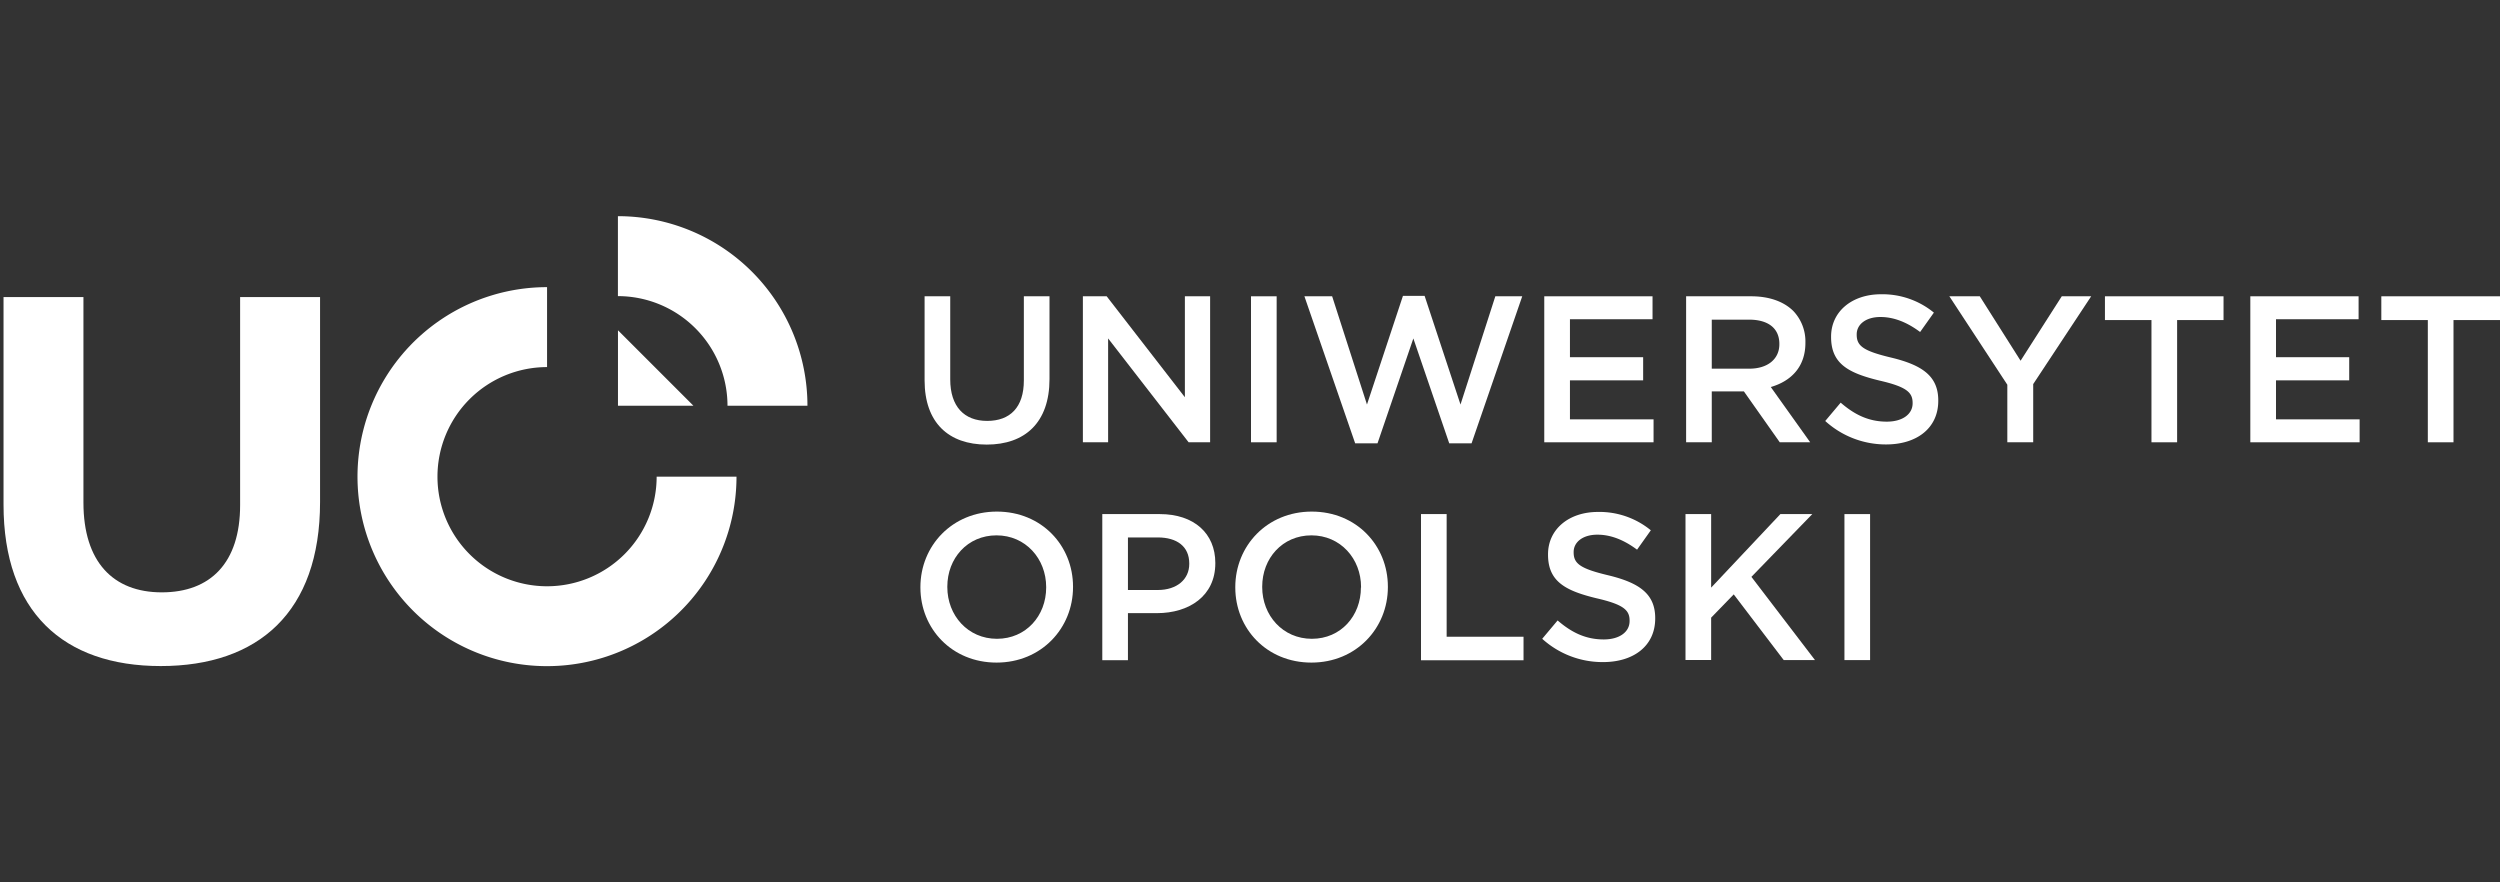
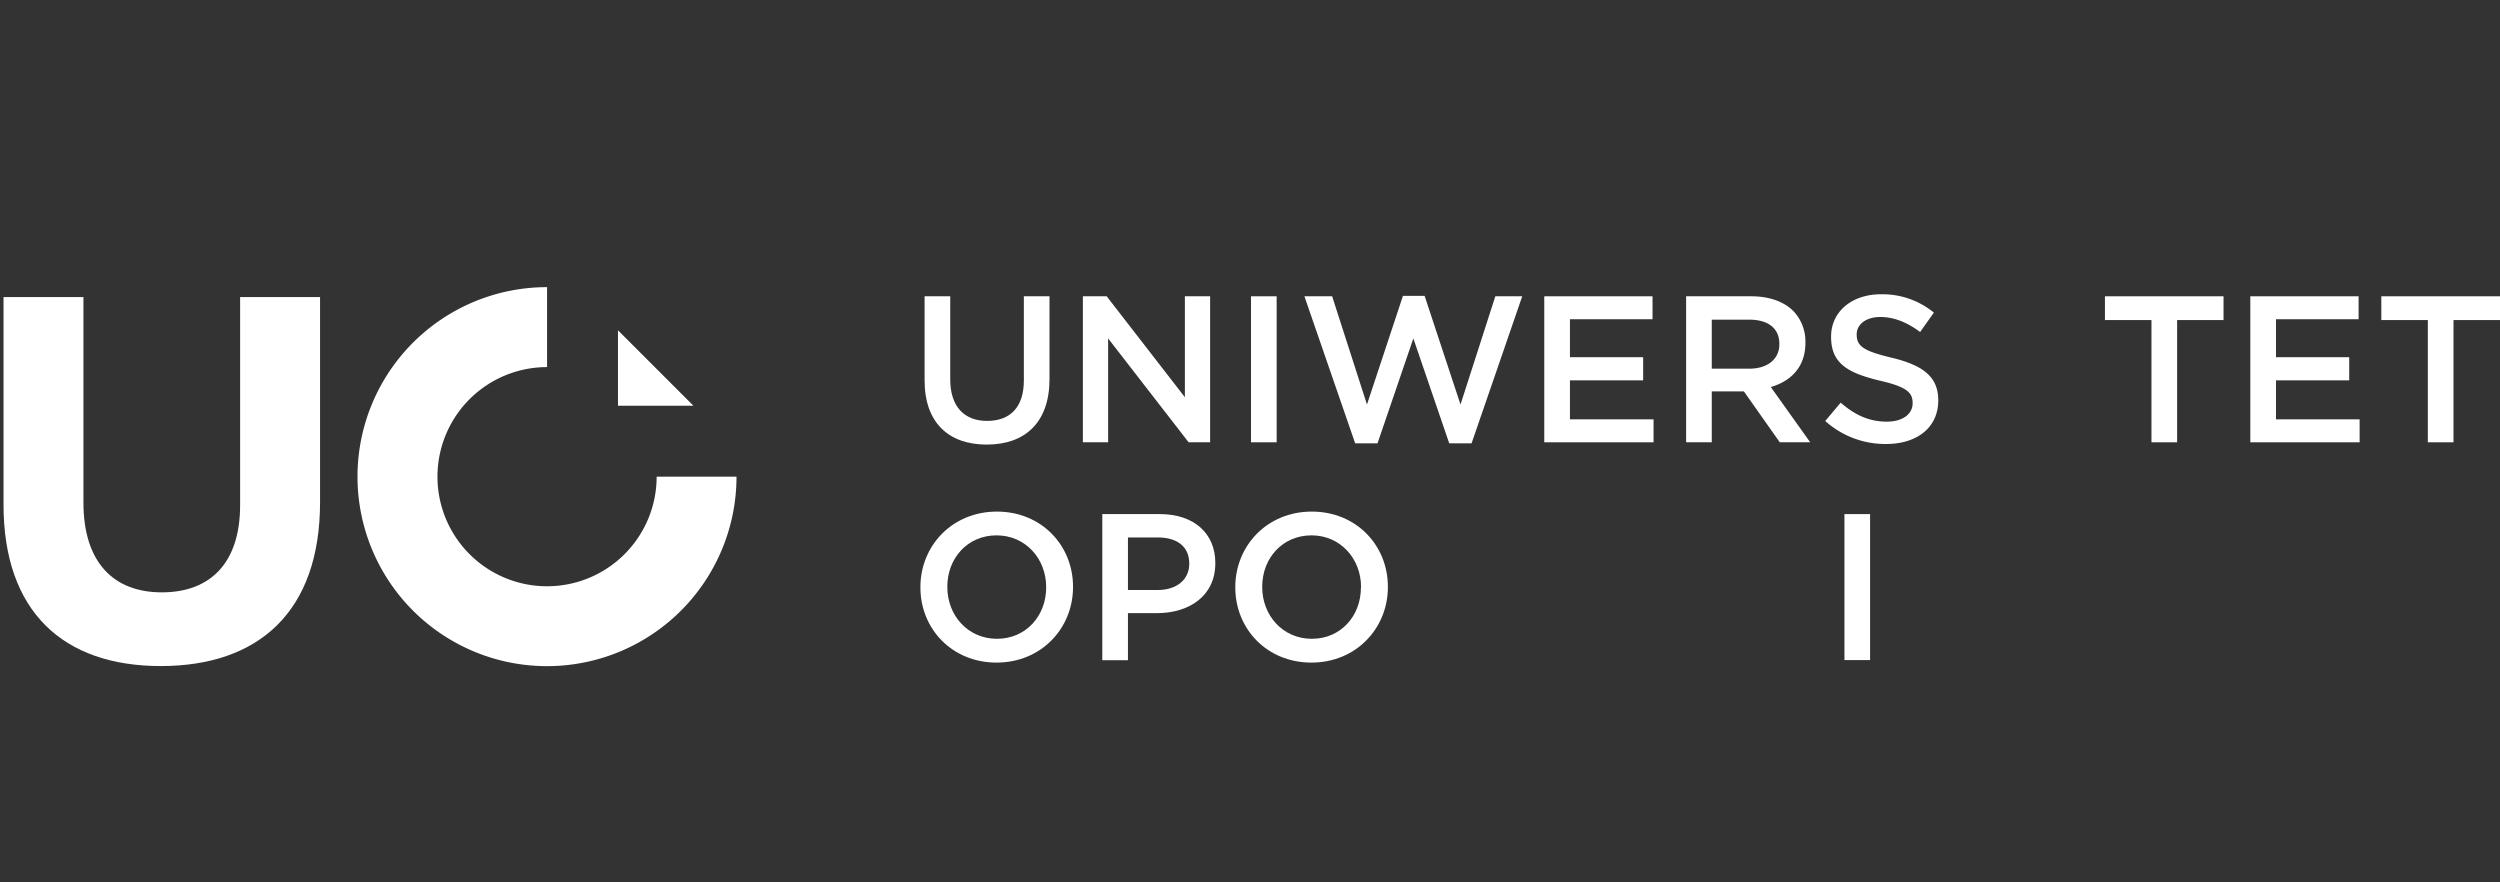
<svg xmlns="http://www.w3.org/2000/svg" id="Warstwa_1" data-name="Warstwa 1" viewBox="0 0 850 300">
  <rect x="0" y="0" width="850" height="300" fill="#333333" stroke="none" />
  <defs>
    <style>.cls-1{fill:#ffffff;}</style>
  </defs>
  <path class="cls-1" d="M314.36,129.32V100.74h8.72V129c0,9.22,4.75,14.11,12.55,14.11s12.48-4.61,12.48-13.75V100.74h8.72v28.15c0,14.82-8.37,22.27-21.34,22.27S314.36,143.71,314.36,129.32Z" />
  <path class="cls-1" d="M368.18,100.74h8.09l26.59,34.32V100.74h8.58v49.64h-7.31l-27.37-35.32v35.32h-8.58Z" />
  <path class="cls-1" d="M425.34,100.74h8.72v49.64h-8.72Z" />
  <path class="cls-1" d="M443.5,100.74h9.43l11.84,36.8L477,100.6h7.37l12.2,36.94,11.84-36.8h9.15l-17.23,50h-7.59l-12.2-35.67-12.19,35.67h-7.59Z" />
  <path class="cls-1" d="M525.05,100.74h36.81v7.8H533.78v12.91h24.89v7.87H533.78v13.26h28.43v7.8H525.05Z" />
  <path class="cls-1" d="M573.28,100.74H595.4c6.24,0,11.14,1.84,14.33,5a15,15,0,0,1,4.11,10.71v.14c0,8.16-4.89,13-11.77,15l13.4,18.79H605.12l-12.2-17.31H582v17.31h-8.72Zm21.49,24.61c6.24,0,10.21-3.27,10.21-8.3v-.14c0-5.32-3.83-8.23-10.29-8.23H582v16.67Z" />
-   <path class="cls-1" d="M620.58,143.14l5.25-6.24c4.75,4.12,9.57,6.46,15.67,6.46,5.39,0,8.79-2.56,8.79-6.24V137c0-3.55-2-5.47-11.2-7.59-10.57-2.56-16.52-5.68-16.52-14.82v-.14c0-8.51,7.09-14.4,16.95-14.4a27.54,27.54,0,0,1,18,6.24l-4.68,6.59c-4.47-3.33-8.94-5.1-13.48-5.1-5.1,0-8.08,2.62-8.08,5.88v.15c0,3.83,2.27,5.53,11.84,7.8,10.5,2.55,15.89,6.31,15.89,14.53v.15c0,9.29-7.31,14.82-17.73,14.82A30.59,30.59,0,0,1,620.58,143.14Z" />
-   <path class="cls-1" d="M682.49,130.81l-19.71-30.07h10.35L687,122.65l14-21.91h10l-19.71,29.85v19.79h-8.8Z" />
+   <path class="cls-1" d="M620.58,143.14l5.25-6.24c4.75,4.12,9.57,6.46,15.67,6.46,5.39,0,8.79-2.56,8.79-6.24V137c0-3.55-2-5.47-11.2-7.59-10.57-2.56-16.52-5.68-16.52-14.82v-.14c0-8.51,7.09-14.4,16.95-14.4a27.54,27.54,0,0,1,18,6.24l-4.68,6.59c-4.47-3.33-8.94-5.1-13.48-5.1-5.1,0-8.08,2.62-8.08,5.88v.15c0,3.83,2.27,5.53,11.84,7.8,10.5,2.55,15.89,6.31,15.89,14.53c0,9.29-7.31,14.82-17.73,14.82A30.59,30.59,0,0,1,620.58,143.14Z" />
  <path class="cls-1" d="M731.5,108.82H715.68v-8.08H756v8.08H740.22v41.56H731.5Z" />
  <path class="cls-1" d="M765.11,100.74h36.81v7.8H773.84v12.91h24.89v7.87H773.84v13.26h28.43v7.8H765.11Z" />
  <path class="cls-1" d="M825.46,108.82H809.65v-8.08H850v8.08H834.19v41.56h-8.73Z" />
  <path class="cls-1" d="M312.94,199.75v-.14c0-14,10.78-25.67,26-25.67s25.89,11.56,25.89,25.52v.15c0,14-10.78,25.67-26,25.67S312.94,213.72,312.94,199.75Zm42.76,0v-.14c0-9.65-7-17.59-16.88-17.59s-16.73,7.8-16.73,17.44v.15c0,9.64,7,17.58,16.87,17.58S355.7,209.39,355.7,199.75Z" />
  <path class="cls-1" d="M374.78,174.79h19.57c11.63,0,18.86,6.59,18.86,16.59v.14c0,11.14-8.93,16.95-19.85,16.95H383.5v16h-8.72Zm18.86,25.81c6.6,0,10.71-3.69,10.71-8.86v-.15c0-5.81-4.19-8.86-10.71-8.86H383.5V200.6Z" />
  <path class="cls-1" d="M420,199.75v-.14c0-14,10.78-25.67,26-25.67s25.88,11.56,25.88,25.52v.15c0,14-10.78,25.67-26,25.67S420,213.72,420,199.75Zm42.76,0v-.14c0-9.65-7-17.59-16.87-17.59s-16.74,7.8-16.74,17.44v.15c0,9.64,7,17.58,16.88,17.58S462.71,209.39,462.71,199.75Z" />
-   <path class="cls-1" d="M483.14,174.79h8.72v41.69H518v8H483.14Z" />
-   <path class="cls-1" d="M524.35,217.19l5.24-6.24c4.76,4.12,9.58,6.46,15.68,6.46,5.39,0,8.79-2.56,8.79-6.24V211c0-3.54-2-5.46-11.21-7.58-10.56-2.56-16.52-5.68-16.52-14.83v-.14c0-8.51,7.09-14.39,16.95-14.39a27.52,27.52,0,0,1,18,6.24l-4.68,6.59c-4.47-3.33-8.93-5.1-13.47-5.1-5.11,0-8.09,2.62-8.09,5.88v.15c0,3.82,2.27,5.53,11.85,7.8,10.49,2.55,15.88,6.31,15.88,14.53v.14c0,9.29-7.3,14.82-17.73,14.82A30.55,30.55,0,0,1,524.35,217.19Z" />
-   <path class="cls-1" d="M573.07,174.79h8.72v25l23.54-25h10.85l-20.7,21.34,21.62,28.3H606.47l-17-22.34L581.79,210v14.4h-8.72Z" />
  <path class="cls-1" d="M627.11,174.79h8.72v49.64h-8.72Z" />
  <polygon class="cls-1" points="210.11 112.3 210.11 137.94 235.75 137.94 210.11 112.3" />
  <path class="cls-1" d="M54.66,226.46c-33.17,0-53.46-18.52-53.46-54.87V101H28.37v69.87C28.37,191,38.43,201.4,55,201.4s26.64-10.05,26.64-29.64V101h27.18V170.7c0,37.41-21,55.76-54.18,55.76" />
  <path class="cls-1" d="M250.41,162.06A64.43,64.43,0,1,1,186,97.63v27.18a37.26,37.26,0,1,0,37.26,37.25Z" />
-   <path class="cls-1" d="M274.53,137.94H247.35a37.3,37.3,0,0,0-37.26-37.26V73.5A64.44,64.44,0,0,1,274.53,137.94Z" />
</svg>